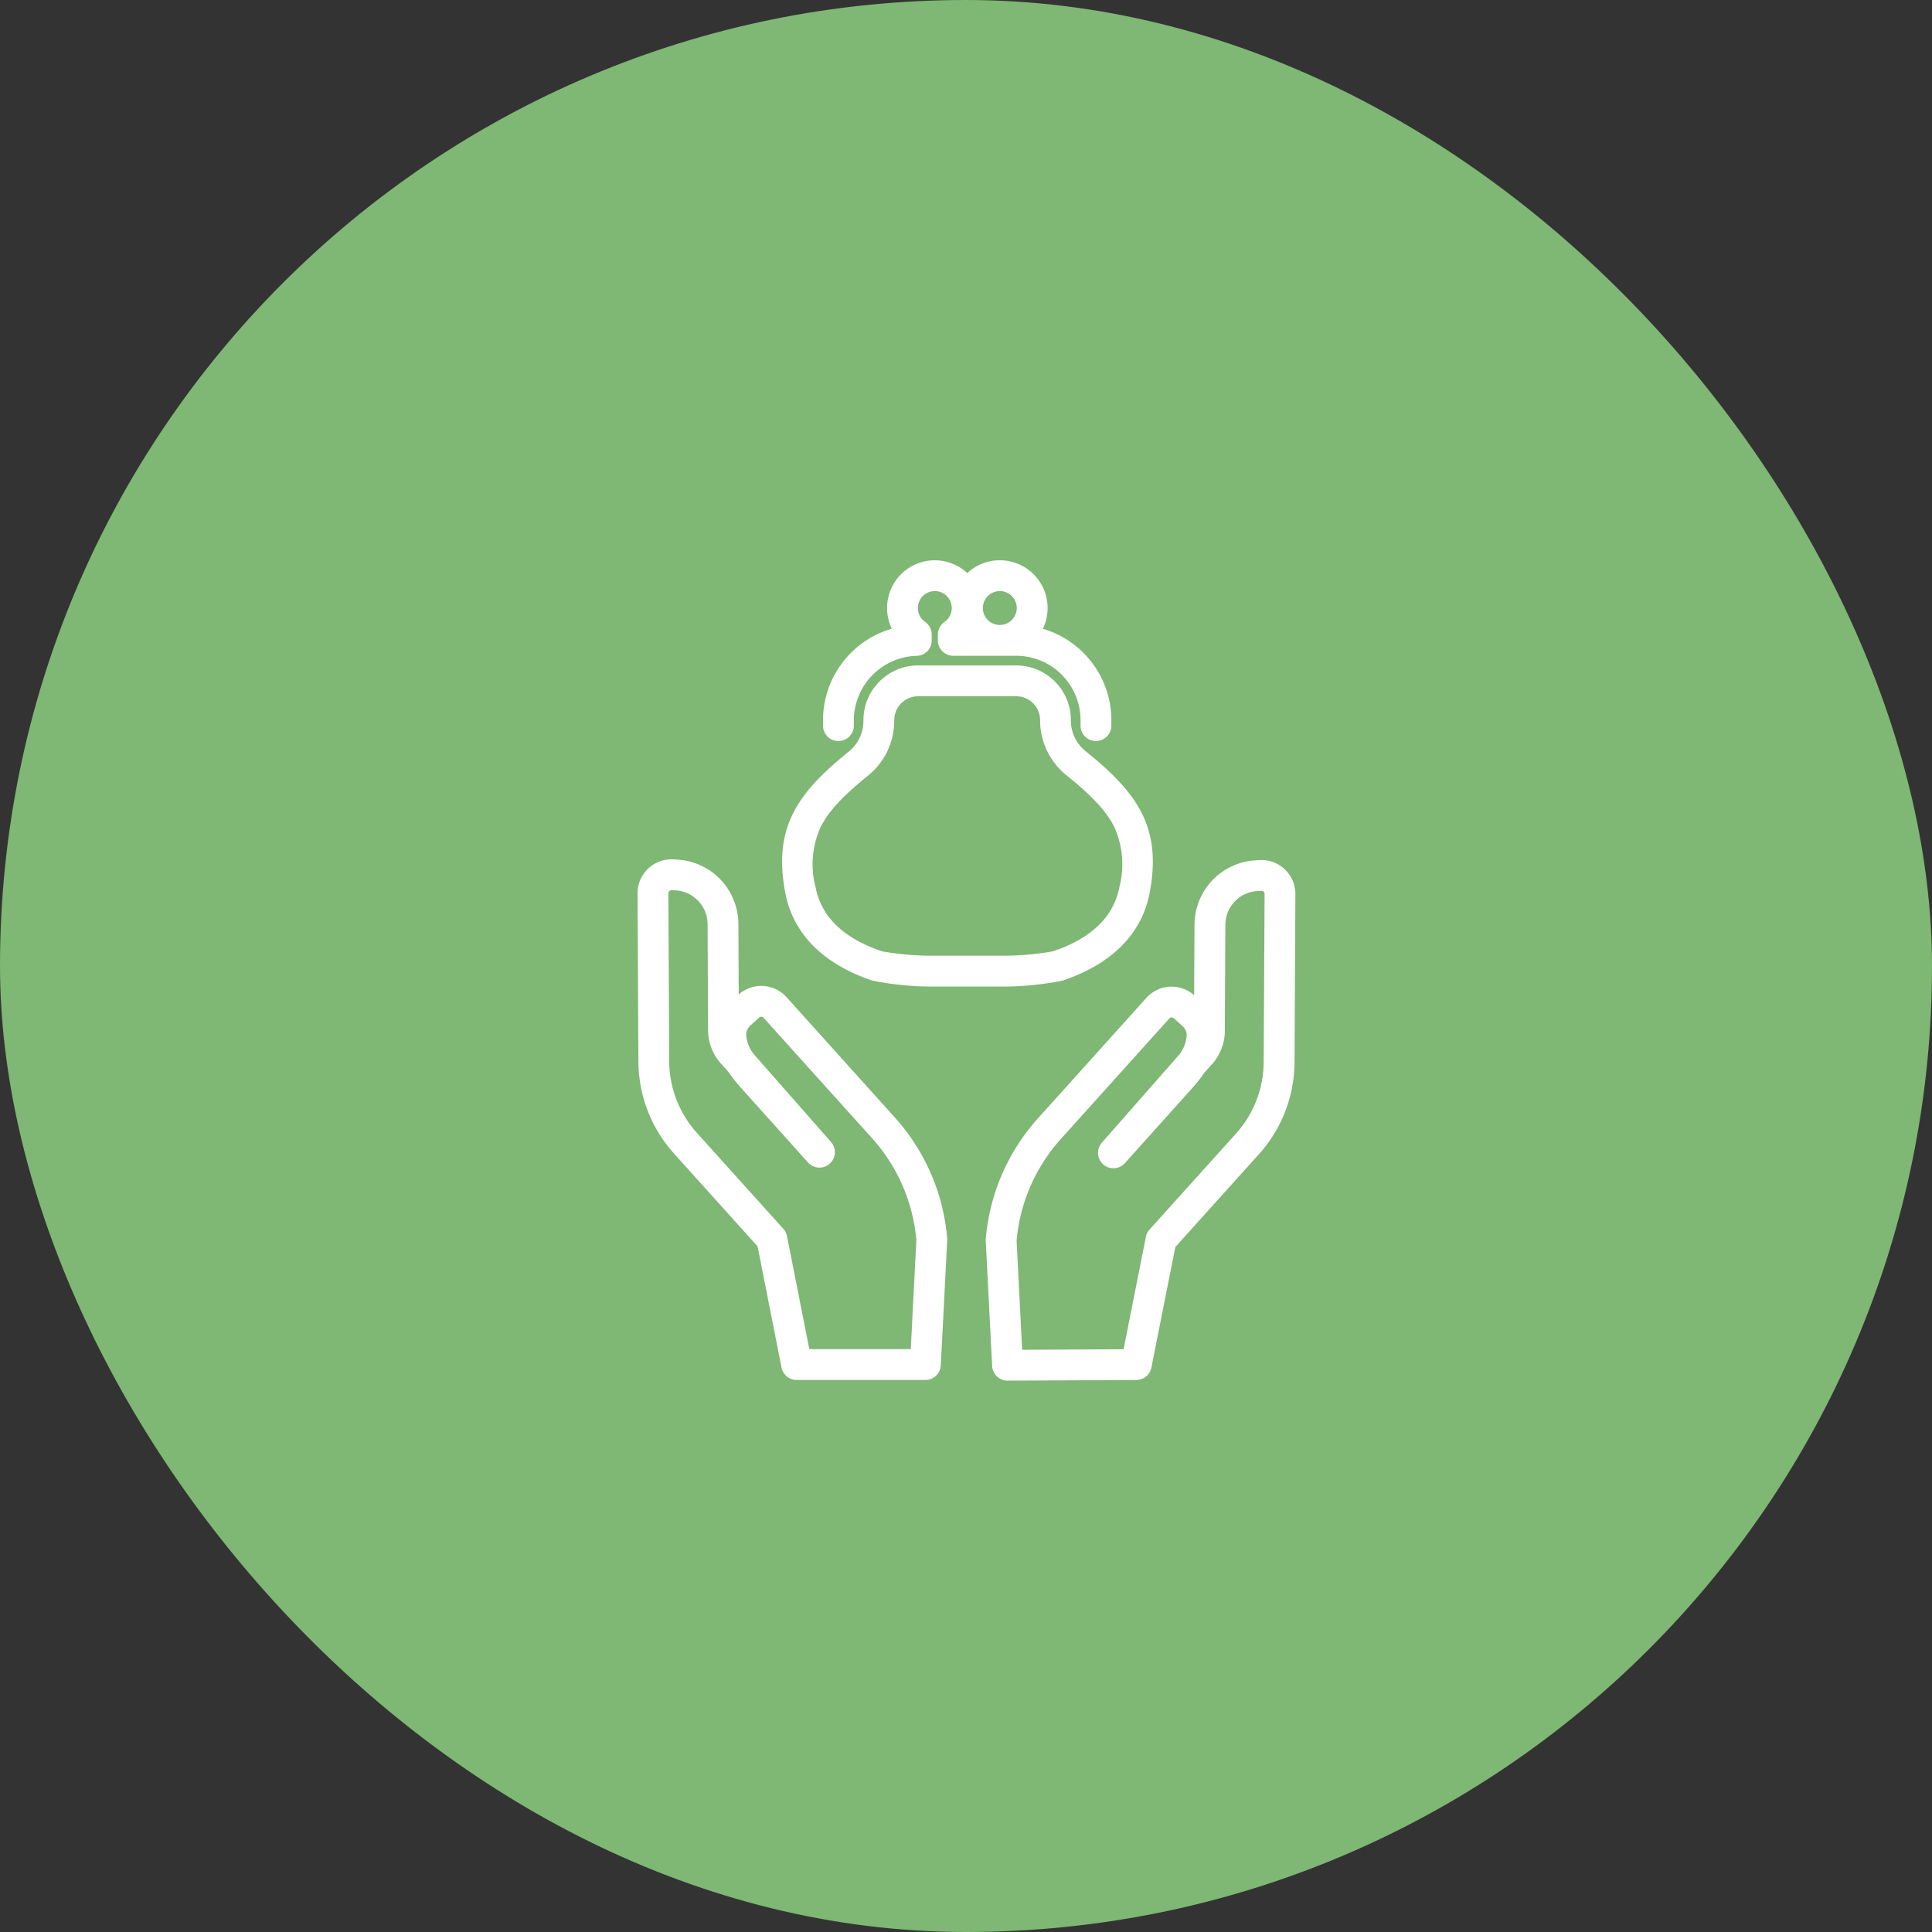
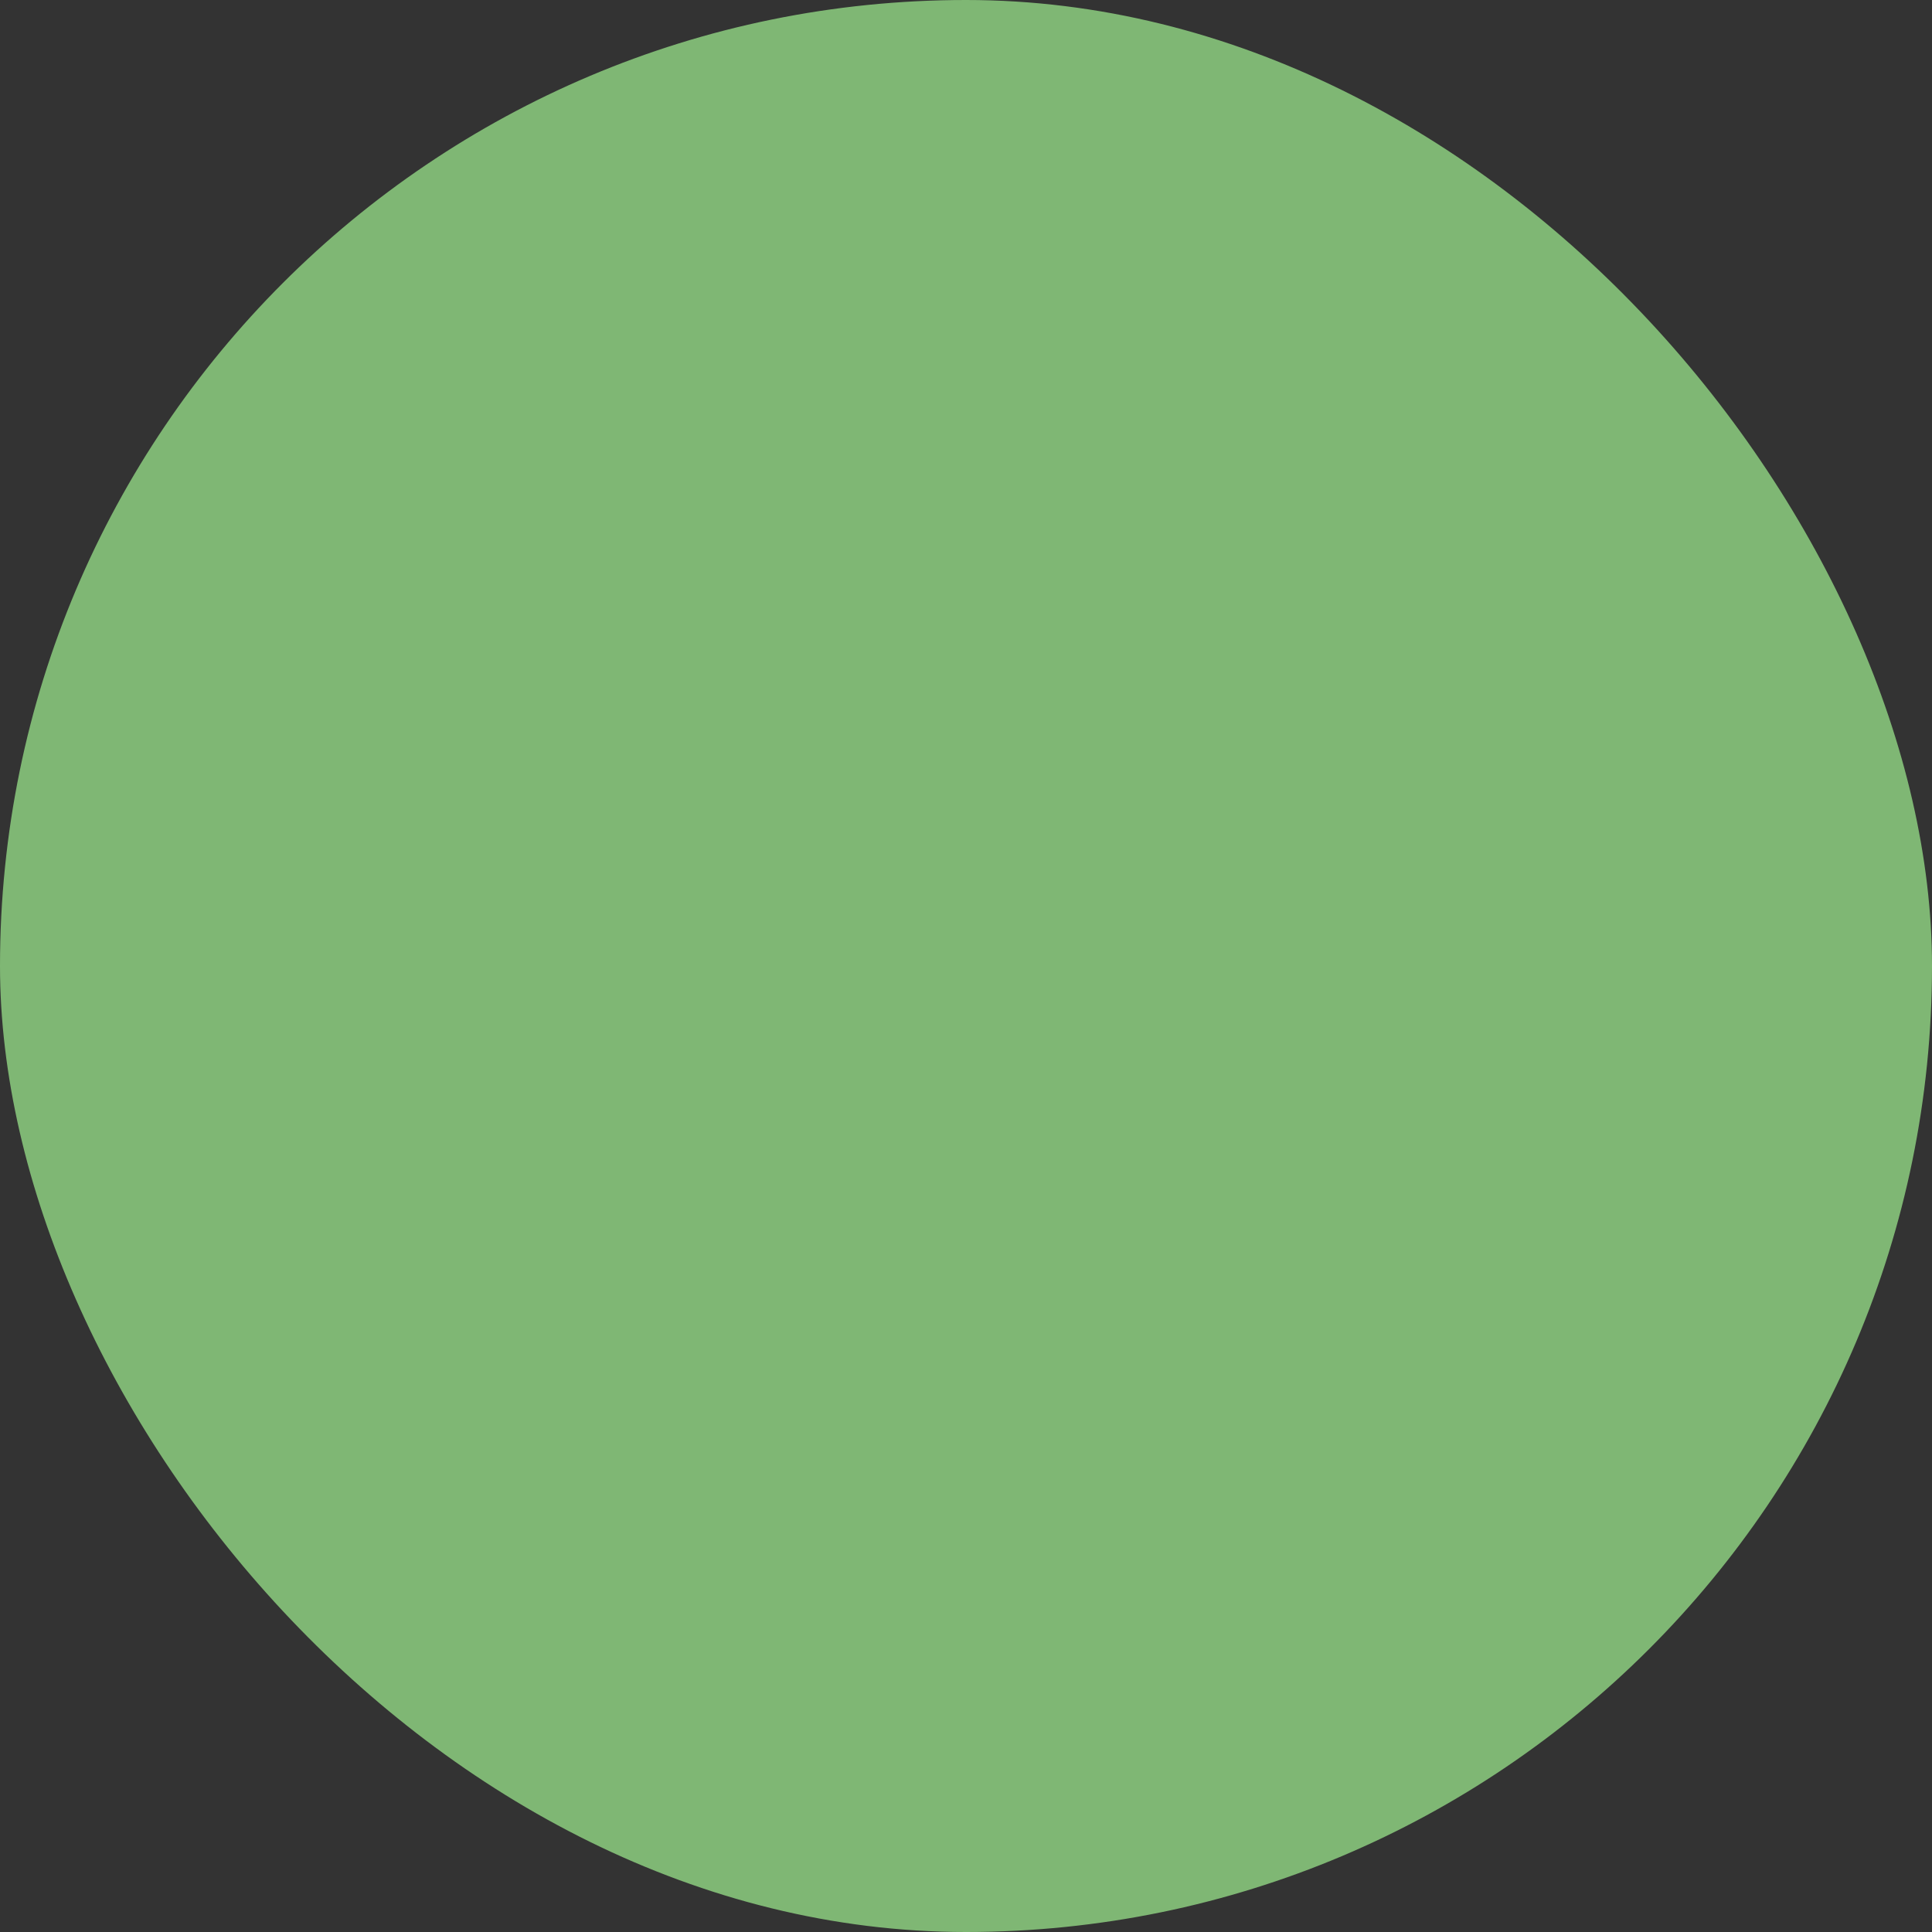
<svg xmlns="http://www.w3.org/2000/svg" width="200" height="200" viewBox="0 0 200 200">
  <rect x="0" y="0" width="200" height="200" fill="#333333" stroke="none" />
  <defs>
    <clipPath id="a">
-       <rect width="68.093" height="84.925" fill="none" />
-     </clipPath>
+       </clipPath>
  </defs>
  <g transform="translate(-1110 -5452)">
    <rect width="200" height="200" rx="100" transform="translate(1110 5452)" fill="#7fb774" />
    <g transform="translate(1176 5510)">
      <g clip-path="url(#a)">
-         <path d="M3.772,61.412l8.652,9.609,2.48,12.55a1.6,1.6,0,0,0,1.565,1.285H29.8a1.6,1.6,0,0,0,1.592-1.513l.661-12.93a1.614,1.614,0,0,0,0-.21A21.328,21.328,0,0,0,26.667,57.72l-11.251-12.5a3.509,3.509,0,0,0-4.943-.271l-.036-7.311a6.7,6.7,0,0,0-6.347-6.655l-.4-.021A3.508,3.508,0,0,0,0,34.488L.086,51.88a14.338,14.338,0,0,0,3.686,9.532M3.288,34.24a.314.314,0,0,1,.237-.088l.4.02a3.511,3.511,0,0,1,3.325,3.486L7.3,48.781A5.21,5.21,0,0,0,8.818,52.3l.622.708a15.659,15.659,0,0,0,1.392,1.743l6.821,7.6a1.595,1.595,0,0,0,2.385-2.118l-8.049-9.156a3.582,3.582,0,0,1-.744-2.024,1.293,1.293,0,0,1,.489-.944l.86-.773a.309.309,0,0,1,.23-.082.313.313,0,0,1,.22.105L24.3,59.854a18.12,18.12,0,0,1,4.561,10.5l-.577,11.309H17.78l-2.311-11.7a1.593,1.593,0,0,0-.38-.758L6.143,59.278a11.152,11.152,0,0,1-2.867-7.414L3.189,34.472a.312.312,0,0,1,.1-.232m61.113-3.2-.4.02a6.7,6.7,0,0,0-6.347,6.655l-.036,7.311a3.513,3.513,0,0,0-4.943.27l-11.251,12.5a21.328,21.328,0,0,0-5.379,12.484,1.519,1.519,0,0,0,0,.21l.66,12.929A1.6,1.6,0,0,0,38.3,84.925h.009l13.327-.069a1.6,1.6,0,0,0,1.556-1.284l2.479-12.481,8.653-9.61a14.339,14.339,0,0,0,3.687-9.533l.086-17.392A3.508,3.508,0,0,0,64.4,31.036m.417,20.9a11.144,11.144,0,0,1-2.867,7.414L53,69.283a1.588,1.588,0,0,0-.379.756L50.314,81.674l-10.5.054-.577-11.3a18.12,18.12,0,0,1,4.562-10.5l11.251-12.5A.319.319,0,0,1,55.5,47.4l.859.772a1.294,1.294,0,0,1,.489.945,3.586,3.586,0,0,1-.747,2.028L48.055,60.3a1.595,1.595,0,0,0,2.385,2.118l6.812-7.59a15.791,15.791,0,0,0,1.4-1.748l.626-.713a5.215,5.215,0,0,0,1.516-3.518l.055-11.123a3.511,3.511,0,0,1,3.325-3.486l.4-.021a.318.318,0,0,1,.237.088.313.313,0,0,1,.1.232ZM44.858,16.546A5.667,5.667,0,0,0,39.2,10.884H29.045a5.668,5.668,0,0,0-5.661,5.661V16.6a4.126,4.126,0,0,1-1.542,3.225c-5.26,4.246-7.86,7.838-6.539,14.647.817,4.212,3.933,7.339,9.01,9.042a31.782,31.782,0,0,0,6.244.615h7.191a31.779,31.779,0,0,0,6.244-.615c5.078-1.7,8.193-4.83,9.01-9.042,1.325-6.831-1.3-10.434-6.6-14.691a4.126,4.126,0,0,1-1.549-3.231M49.342,27.59a9.349,9.349,0,0,1,.529,6.271c-.594,3.061-2.913,5.29-6.893,6.625a30.022,30.022,0,0,1-5.231.45H30.556a30.014,30.014,0,0,1-5.23-.45c-3.98-1.335-6.3-3.564-6.893-6.625a9.351,9.351,0,0,1,.518-6.247c.8-1.6,2.26-3.184,4.894-5.311A7.3,7.3,0,0,0,26.572,16.6v-.051a2.475,2.475,0,0,1,2.472-2.472H39.2a2.475,2.475,0,0,1,2.472,2.472,7.3,7.3,0,0,0,2.741,5.718c2.652,2.131,4.128,3.724,4.932,5.327M37.5,0a4.925,4.925,0,0,0-3.364,1.326,4.941,4.941,0,0,0-7.82,5.757A9.87,9.87,0,0,0,19.2,16.546v.611a1.595,1.595,0,0,0,3.189,0v-.611a6.694,6.694,0,0,1,6.508-6.654A1.594,1.594,0,0,0,30.453,8.3V7.692a1.6,1.6,0,0,0-.682-1.308,1.754,1.754,0,1,1,2,0,1.6,1.6,0,0,0-.682,1.308v.6a1.594,1.594,0,0,0,1.595,1.595H39.2a6.666,6.666,0,0,1,6.658,6.658v.611a1.595,1.595,0,0,0,3.189,0v-.611a9.862,9.862,0,0,0-7.092-9.452A4.942,4.942,0,0,0,37.5,0m0,3.189a1.754,1.754,0,1,1-1.754,1.754A1.756,1.756,0,0,1,37.5,3.19" transform="translate(0 0)" fill="#fff" />
+         <path d="M3.772,61.412l8.652,9.609,2.48,12.55a1.6,1.6,0,0,0,1.565,1.285H29.8a1.6,1.6,0,0,0,1.592-1.513l.661-12.93a1.614,1.614,0,0,0,0-.21A21.328,21.328,0,0,0,26.667,57.72l-11.251-12.5a3.509,3.509,0,0,0-4.943-.271l-.036-7.311a6.7,6.7,0,0,0-6.347-6.655l-.4-.021A3.508,3.508,0,0,0,0,34.488L.086,51.88a14.338,14.338,0,0,0,3.686,9.532M3.288,34.24l.4.02a3.511,3.511,0,0,1,3.325,3.486L7.3,48.781A5.21,5.21,0,0,0,8.818,52.3l.622.708a15.659,15.659,0,0,0,1.392,1.743l6.821,7.6a1.595,1.595,0,0,0,2.385-2.118l-8.049-9.156a3.582,3.582,0,0,1-.744-2.024,1.293,1.293,0,0,1,.489-.944l.86-.773a.309.309,0,0,1,.23-.082.313.313,0,0,1,.22.105L24.3,59.854a18.12,18.12,0,0,1,4.561,10.5l-.577,11.309H17.78l-2.311-11.7a1.593,1.593,0,0,0-.38-.758L6.143,59.278a11.152,11.152,0,0,1-2.867-7.414L3.189,34.472a.312.312,0,0,1,.1-.232m61.113-3.2-.4.02a6.7,6.7,0,0,0-6.347,6.655l-.036,7.311a3.513,3.513,0,0,0-4.943.27l-11.251,12.5a21.328,21.328,0,0,0-5.379,12.484,1.519,1.519,0,0,0,0,.21l.66,12.929A1.6,1.6,0,0,0,38.3,84.925h.009l13.327-.069a1.6,1.6,0,0,0,1.556-1.284l2.479-12.481,8.653-9.61a14.339,14.339,0,0,0,3.687-9.533l.086-17.392A3.508,3.508,0,0,0,64.4,31.036m.417,20.9a11.144,11.144,0,0,1-2.867,7.414L53,69.283a1.588,1.588,0,0,0-.379.756L50.314,81.674l-10.5.054-.577-11.3a18.12,18.12,0,0,1,4.562-10.5l11.251-12.5A.319.319,0,0,1,55.5,47.4l.859.772a1.294,1.294,0,0,1,.489.945,3.586,3.586,0,0,1-.747,2.028L48.055,60.3a1.595,1.595,0,0,0,2.385,2.118l6.812-7.59a15.791,15.791,0,0,0,1.4-1.748l.626-.713a5.215,5.215,0,0,0,1.516-3.518l.055-11.123a3.511,3.511,0,0,1,3.325-3.486l.4-.021a.318.318,0,0,1,.237.088.313.313,0,0,1,.1.232ZM44.858,16.546A5.667,5.667,0,0,0,39.2,10.884H29.045a5.668,5.668,0,0,0-5.661,5.661V16.6a4.126,4.126,0,0,1-1.542,3.225c-5.26,4.246-7.86,7.838-6.539,14.647.817,4.212,3.933,7.339,9.01,9.042a31.782,31.782,0,0,0,6.244.615h7.191a31.779,31.779,0,0,0,6.244-.615c5.078-1.7,8.193-4.83,9.01-9.042,1.325-6.831-1.3-10.434-6.6-14.691a4.126,4.126,0,0,1-1.549-3.231M49.342,27.59a9.349,9.349,0,0,1,.529,6.271c-.594,3.061-2.913,5.29-6.893,6.625a30.022,30.022,0,0,1-5.231.45H30.556a30.014,30.014,0,0,1-5.23-.45c-3.98-1.335-6.3-3.564-6.893-6.625a9.351,9.351,0,0,1,.518-6.247c.8-1.6,2.26-3.184,4.894-5.311A7.3,7.3,0,0,0,26.572,16.6v-.051a2.475,2.475,0,0,1,2.472-2.472H39.2a2.475,2.475,0,0,1,2.472,2.472,7.3,7.3,0,0,0,2.741,5.718c2.652,2.131,4.128,3.724,4.932,5.327M37.5,0a4.925,4.925,0,0,0-3.364,1.326,4.941,4.941,0,0,0-7.82,5.757A9.87,9.87,0,0,0,19.2,16.546v.611a1.595,1.595,0,0,0,3.189,0v-.611a6.694,6.694,0,0,1,6.508-6.654A1.594,1.594,0,0,0,30.453,8.3V7.692a1.6,1.6,0,0,0-.682-1.308,1.754,1.754,0,1,1,2,0,1.6,1.6,0,0,0-.682,1.308v.6a1.594,1.594,0,0,0,1.595,1.595H39.2a6.666,6.666,0,0,1,6.658,6.658v.611a1.595,1.595,0,0,0,3.189,0v-.611a9.862,9.862,0,0,0-7.092-9.452A4.942,4.942,0,0,0,37.5,0m0,3.189a1.754,1.754,0,1,1-1.754,1.754A1.756,1.756,0,0,1,37.5,3.19" transform="translate(0 0)" fill="#fff" />
      </g>
    </g>
  </g>
</svg>